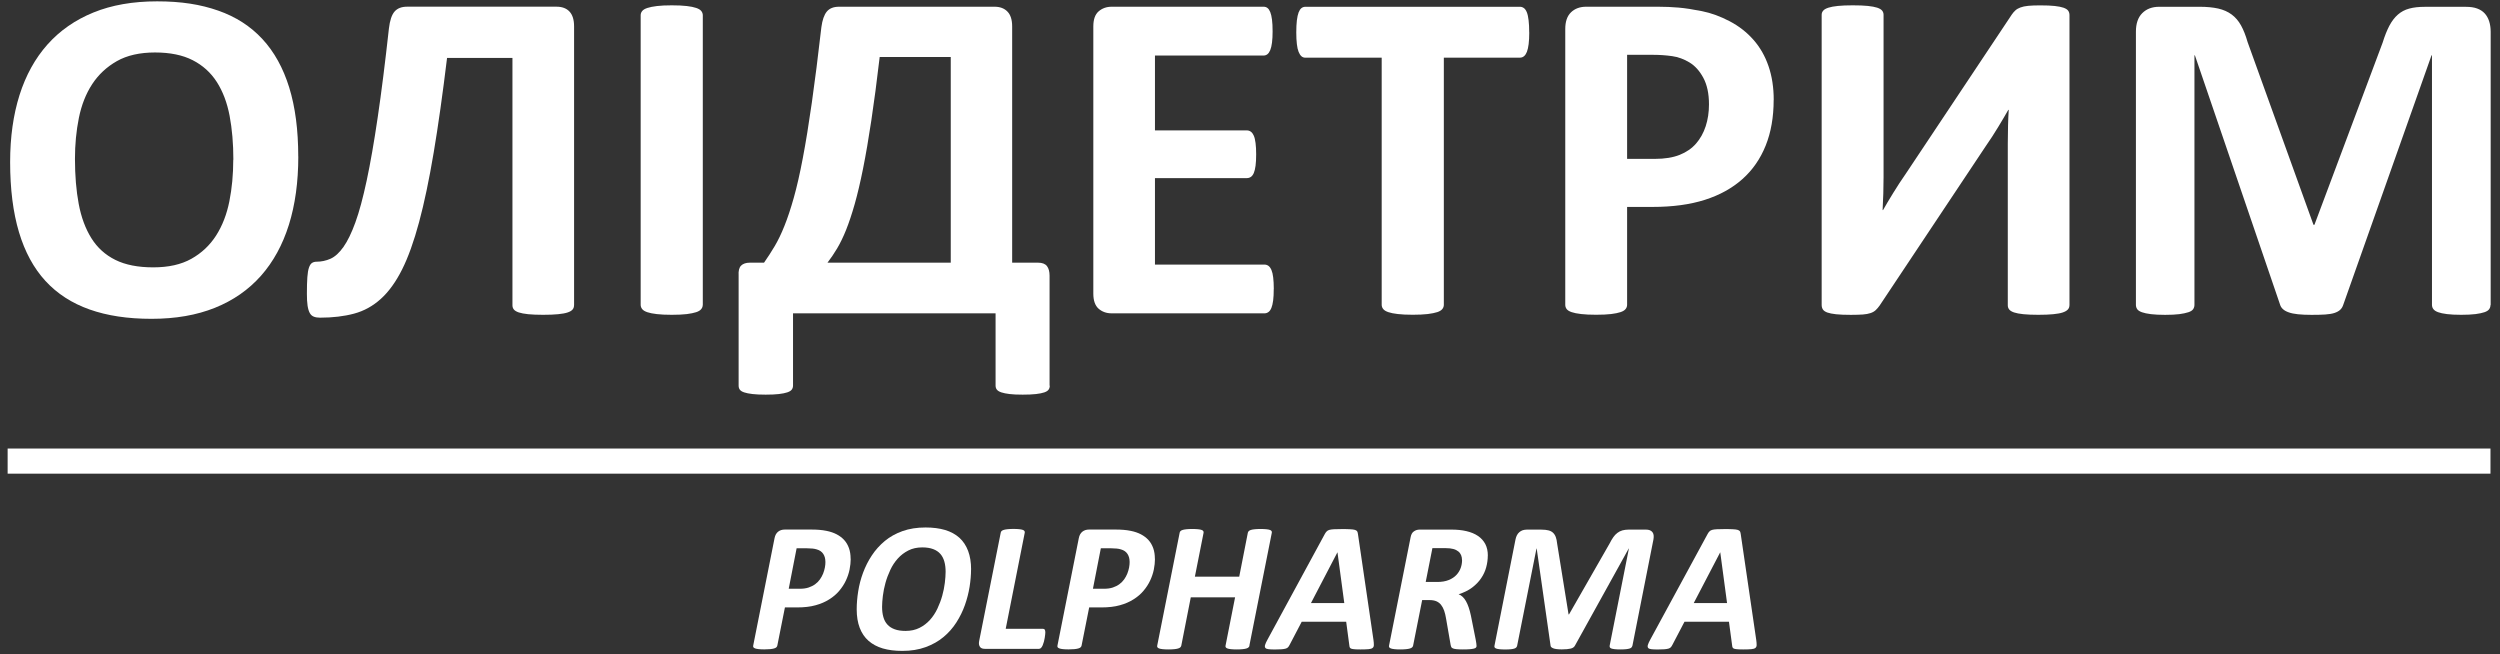
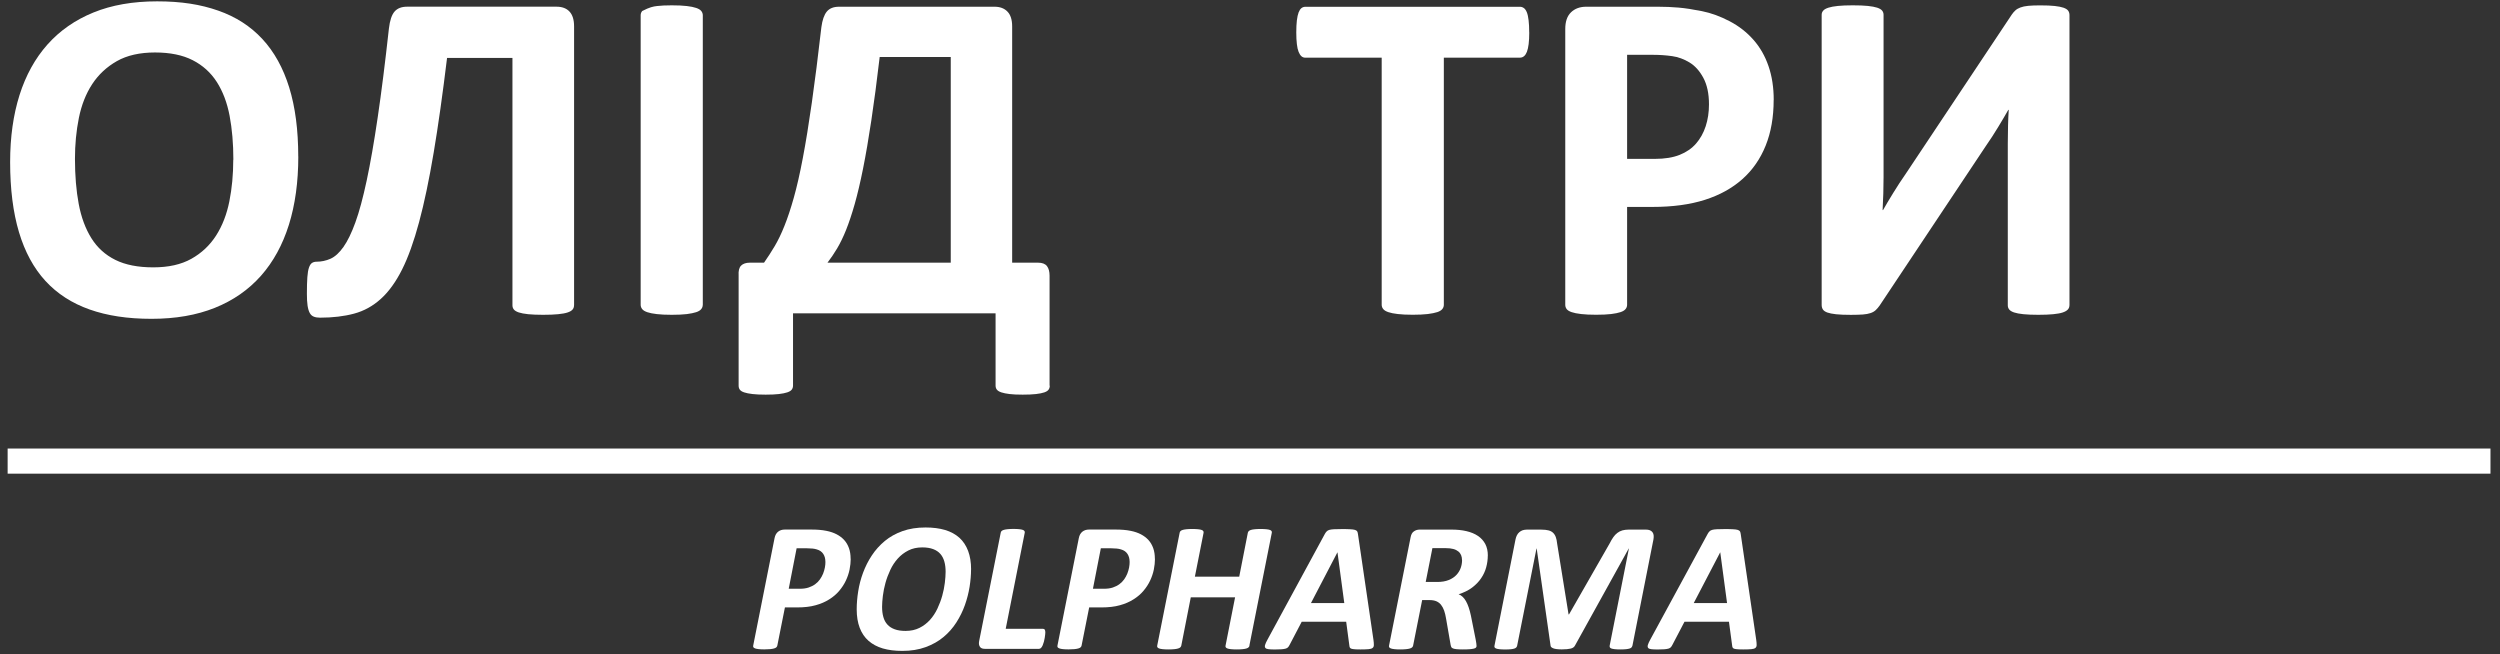
<svg xmlns="http://www.w3.org/2000/svg" width="191" height="50" viewBox="0 0 191 50" fill="none">
  <rect x="0" y="0" width="191" height="50" fill="#333333" stroke="none" />
  <g clip-path="url(#clip0_80_1513)">
    <path d="M22.79 11.958C22.79 13.903 22.55 15.64 22.073 17.17C21.592 18.704 20.882 20.003 19.936 21.072C18.989 22.14 17.817 22.955 16.421 23.516C15.024 24.078 13.41 24.358 11.578 24.358C9.746 24.358 8.189 24.12 6.842 23.643C5.495 23.167 4.369 22.44 3.472 21.464C2.575 20.487 1.9 19.242 1.449 17.735C0.999 16.228 0.774 14.441 0.774 12.377C0.774 10.482 1.014 8.779 1.491 7.264C1.972 5.75 2.682 4.462 3.629 3.397C4.575 2.336 5.747 1.522 7.143 0.953C8.54 0.384 10.158 0.103 12.005 0.103C13.852 0.103 15.322 0.338 16.669 0.81C18.016 1.279 19.142 2.006 20.046 2.982C20.951 3.959 21.634 5.192 22.096 6.684C22.557 8.175 22.786 9.932 22.786 11.962L22.79 11.958ZM17.829 12.211C17.829 10.981 17.733 9.863 17.543 8.852C17.352 7.845 17.024 6.98 16.562 6.261C16.1 5.542 15.486 4.989 14.719 4.597C13.952 4.205 12.994 4.009 11.841 4.009C10.689 4.009 9.708 4.228 8.929 4.67C8.151 5.112 7.521 5.7 7.04 6.434C6.559 7.172 6.224 8.029 6.025 9.013C5.827 9.997 5.727 11.039 5.727 12.135C5.727 13.415 5.823 14.564 6.014 15.583C6.205 16.601 6.529 17.474 6.983 18.2C7.437 18.927 8.048 19.477 8.815 19.857C9.582 20.238 10.547 20.426 11.708 20.426C12.868 20.426 13.841 20.211 14.619 19.773C15.398 19.338 16.028 18.746 16.509 17.997C16.989 17.247 17.325 16.374 17.524 15.379C17.722 14.383 17.821 13.322 17.821 12.2L17.829 12.211Z" fill="white" />
    <path d="M43.856 23.328C43.856 23.447 43.822 23.555 43.749 23.643C43.677 23.732 43.551 23.809 43.371 23.87C43.192 23.932 42.948 23.974 42.642 24.005C42.337 24.035 41.956 24.051 41.501 24.051C41.047 24.051 40.65 24.035 40.353 24.005C40.051 23.974 39.815 23.928 39.635 23.87C39.456 23.809 39.33 23.736 39.257 23.643C39.185 23.551 39.151 23.447 39.151 23.328V4.428H34.155C33.819 7.191 33.48 9.605 33.132 11.669C32.785 13.734 32.415 15.502 32.018 16.974C31.621 18.446 31.19 19.653 30.716 20.595C30.243 21.537 29.705 22.283 29.098 22.832C28.492 23.382 27.808 23.759 27.049 23.962C26.29 24.166 25.423 24.27 24.45 24.27C24.271 24.27 24.114 24.247 23.985 24.197C23.851 24.147 23.748 24.058 23.672 23.924C23.595 23.789 23.538 23.605 23.5 23.363C23.462 23.12 23.447 22.813 23.447 22.44C23.447 21.921 23.458 21.502 23.481 21.183C23.504 20.864 23.546 20.614 23.607 20.441C23.668 20.265 23.744 20.149 23.84 20.088C23.935 20.026 24.049 19.995 24.179 19.995C24.549 19.995 24.908 19.919 25.248 19.769C25.587 19.619 25.919 19.319 26.236 18.873C26.553 18.427 26.858 17.8 27.152 16.989C27.446 16.182 27.732 15.114 28.015 13.795C28.297 12.473 28.579 10.862 28.858 8.96C29.14 7.057 29.423 4.8 29.713 2.179C29.785 1.564 29.927 1.133 30.144 0.883C30.358 0.637 30.678 0.511 31.098 0.511H42.513C42.944 0.511 43.276 0.634 43.509 0.883C43.742 1.133 43.86 1.506 43.86 2.014V23.324L43.856 23.328Z" fill="white" />
-     <path d="M53.691 23.29C53.691 23.409 53.652 23.52 53.572 23.616C53.496 23.712 53.366 23.793 53.187 23.851C53.007 23.909 52.767 23.959 52.469 23.997C52.168 24.032 51.786 24.051 51.321 24.051C50.855 24.051 50.485 24.032 50.18 23.997C49.874 23.962 49.63 23.912 49.451 23.851C49.271 23.789 49.142 23.712 49.065 23.616C48.989 23.52 48.947 23.413 48.947 23.29V1.168C48.947 1.049 48.985 0.937 49.065 0.841C49.142 0.745 49.275 0.668 49.462 0.607C49.649 0.545 49.889 0.499 50.191 0.461C50.489 0.426 50.867 0.407 51.324 0.407C51.782 0.407 52.175 0.426 52.473 0.461C52.771 0.495 53.011 0.545 53.191 0.607C53.37 0.668 53.5 0.745 53.576 0.841C53.652 0.937 53.694 1.045 53.694 1.168V23.294L53.691 23.29Z" fill="white" />
+     <path d="M53.691 23.29C53.691 23.409 53.652 23.52 53.572 23.616C53.496 23.712 53.366 23.793 53.187 23.851C53.007 23.909 52.767 23.959 52.469 23.997C52.168 24.032 51.786 24.051 51.321 24.051C50.855 24.051 50.485 24.032 50.18 23.997C49.874 23.962 49.63 23.912 49.451 23.851C49.271 23.789 49.142 23.712 49.065 23.616C48.989 23.52 48.947 23.413 48.947 23.29V1.168C48.947 1.049 48.985 0.937 49.065 0.841C49.649 0.545 49.889 0.499 50.191 0.461C50.489 0.426 50.867 0.407 51.324 0.407C51.782 0.407 52.175 0.426 52.473 0.461C52.771 0.495 53.011 0.545 53.191 0.607C53.37 0.668 53.5 0.745 53.576 0.841C53.652 0.937 53.694 1.045 53.694 1.168V23.294L53.691 23.29Z" fill="white" />
    <path d="M80.202 29.463C80.202 29.582 80.172 29.686 80.111 29.77C80.05 29.855 79.943 29.924 79.786 29.978C79.63 30.032 79.42 30.074 79.157 30.105C78.893 30.136 78.55 30.151 78.13 30.151C77.71 30.151 77.39 30.136 77.134 30.105C76.874 30.074 76.668 30.032 76.504 29.978C76.344 29.924 76.23 29.855 76.161 29.77C76.096 29.686 76.062 29.582 76.062 29.463V23.939H60.587V29.463C60.587 29.582 60.552 29.686 60.487 29.77C60.422 29.855 60.308 29.924 60.144 29.978C59.984 30.032 59.77 30.074 59.507 30.105C59.243 30.136 58.907 30.151 58.499 30.151C58.091 30.151 57.755 30.136 57.492 30.105C57.228 30.074 57.014 30.032 56.854 29.978C56.694 29.924 56.583 29.855 56.522 29.77C56.461 29.686 56.431 29.582 56.431 29.463V21.045C56.408 20.695 56.469 20.445 56.618 20.295C56.767 20.145 56.992 20.068 57.293 20.068H58.373C58.659 19.657 58.934 19.234 59.19 18.8C59.446 18.366 59.697 17.851 59.934 17.251C60.174 16.655 60.411 15.94 60.644 15.114C60.877 14.287 61.109 13.276 61.335 12.081C61.563 10.885 61.792 9.471 62.025 7.837C62.258 6.203 62.502 4.281 62.754 2.071C62.827 1.529 62.964 1.133 63.166 0.887C63.369 0.641 63.682 0.514 64.101 0.514H75.981C76.401 0.514 76.73 0.637 76.97 0.887C77.21 1.133 77.329 1.51 77.329 2.017V20.068H79.305C79.63 20.068 79.855 20.157 79.989 20.33C80.122 20.507 80.187 20.749 80.187 21.064V29.463H80.202ZM72.635 4.354H67.208C66.994 6.188 66.78 7.802 66.57 9.198C66.361 10.593 66.151 11.816 65.941 12.865C65.731 13.914 65.517 14.822 65.303 15.579C65.086 16.34 64.868 16.997 64.647 17.551C64.426 18.104 64.193 18.581 63.956 18.981C63.716 19.38 63.472 19.742 63.22 20.068H72.638V4.354H72.635Z" fill="white" />
-     <path d="M97.314 22.079C97.314 22.429 97.299 22.721 97.269 22.955C97.238 23.19 97.192 23.382 97.135 23.524C97.074 23.67 97.002 23.774 96.91 23.839C96.818 23.905 96.723 23.939 96.612 23.939H84.931C84.534 23.939 84.202 23.82 83.935 23.586C83.668 23.351 83.53 22.967 83.53 22.436V2.017C83.53 1.487 83.664 1.103 83.935 0.868C84.206 0.634 84.538 0.514 84.931 0.514H96.544C96.65 0.514 96.75 0.545 96.83 0.607C96.914 0.668 96.986 0.772 97.047 0.922C97.108 1.072 97.15 1.264 97.181 1.502C97.212 1.737 97.227 2.037 97.227 2.398C97.227 2.736 97.212 3.021 97.181 3.259C97.15 3.493 97.105 3.686 97.047 3.828C96.986 3.974 96.914 4.078 96.83 4.143C96.746 4.208 96.65 4.243 96.544 4.243H88.239V9.963H95.269C95.376 9.963 95.475 9.997 95.567 10.063C95.658 10.128 95.731 10.232 95.792 10.37C95.853 10.509 95.895 10.697 95.925 10.931C95.956 11.166 95.971 11.454 95.971 11.793C95.971 12.131 95.956 12.434 95.925 12.661C95.895 12.892 95.849 13.076 95.792 13.215C95.731 13.353 95.658 13.453 95.567 13.515C95.475 13.576 95.38 13.607 95.269 13.607H88.239V20.215H96.616C96.723 20.215 96.822 20.249 96.914 20.314C97.002 20.38 97.078 20.487 97.139 20.63C97.2 20.776 97.246 20.964 97.272 21.199C97.299 21.433 97.318 21.725 97.318 22.075L97.314 22.079Z" fill="white" />
    <path d="M116.835 2.471C116.835 2.821 116.82 3.121 116.789 3.367C116.758 3.613 116.713 3.812 116.655 3.962C116.594 4.112 116.522 4.224 116.43 4.297C116.339 4.37 116.239 4.404 116.133 4.404H110.309V23.286C110.309 23.405 110.271 23.516 110.191 23.613C110.114 23.709 109.985 23.789 109.805 23.847C109.626 23.905 109.382 23.955 109.076 23.993C108.771 24.028 108.389 24.047 107.935 24.047C107.481 24.047 107.099 24.028 106.794 23.993C106.489 23.959 106.245 23.909 106.065 23.847C105.886 23.785 105.756 23.709 105.68 23.613C105.6 23.516 105.561 23.409 105.561 23.286V4.408H99.738C99.62 4.408 99.516 4.374 99.433 4.301C99.349 4.228 99.276 4.116 99.215 3.966C99.154 3.816 99.108 3.616 99.081 3.37C99.051 3.124 99.036 2.825 99.036 2.475C99.036 2.125 99.051 1.806 99.081 1.552C99.112 1.299 99.158 1.099 99.215 0.945C99.276 0.795 99.345 0.687 99.433 0.618C99.516 0.553 99.62 0.518 99.738 0.518H116.129C116.236 0.518 116.335 0.553 116.426 0.618C116.518 0.684 116.591 0.795 116.652 0.945C116.713 1.095 116.755 1.299 116.785 1.552C116.816 1.806 116.831 2.113 116.831 2.475L116.835 2.471Z" fill="white" />
    <path d="M135.508 7.63C135.508 8.944 135.306 10.109 134.897 11.124C134.489 12.138 133.897 12.992 133.119 13.684C132.34 14.376 131.386 14.906 130.253 15.267C129.119 15.629 127.788 15.809 126.253 15.809H124.311V23.286C124.311 23.405 124.273 23.517 124.193 23.613C124.116 23.709 123.987 23.789 123.807 23.847C123.628 23.909 123.387 23.955 123.09 23.993C122.788 24.028 122.407 24.047 121.941 24.047C121.475 24.047 121.105 24.028 120.8 23.993C120.495 23.959 120.25 23.909 120.071 23.847C119.892 23.785 119.766 23.709 119.693 23.613C119.621 23.517 119.586 23.409 119.586 23.286V2.217C119.586 1.648 119.731 1.226 120.025 0.941C120.319 0.657 120.705 0.514 121.185 0.514H126.669C127.219 0.514 127.746 0.537 128.242 0.58C128.738 0.622 129.337 0.714 130.032 0.853C130.726 0.991 131.432 1.249 132.142 1.621C132.856 1.994 133.462 2.471 133.966 3.044C134.47 3.616 134.852 4.285 135.115 5.054C135.378 5.819 135.512 6.68 135.512 7.633L135.508 7.63ZM130.566 7.975C130.566 7.153 130.421 6.48 130.135 5.946C129.848 5.412 129.493 5.023 129.074 4.77C128.654 4.516 128.215 4.354 127.753 4.289C127.291 4.224 126.814 4.189 126.322 4.189H124.311V12.138H126.433C127.188 12.138 127.818 12.035 128.329 11.831C128.837 11.627 129.257 11.339 129.577 10.97C129.898 10.601 130.146 10.163 130.314 9.648C130.482 9.136 130.566 8.575 130.566 7.972V7.975Z" fill="white" />
    <path d="M158.104 23.328C158.104 23.447 158.066 23.555 157.986 23.643C157.906 23.732 157.78 23.809 157.6 23.87C157.421 23.932 157.177 23.974 156.871 24.005C156.566 24.035 156.185 24.051 155.73 24.051C155.276 24.051 154.895 24.035 154.589 24.005C154.284 23.974 154.044 23.928 153.872 23.87C153.696 23.809 153.574 23.735 153.502 23.643C153.429 23.551 153.395 23.447 153.395 23.328V10.981C153.395 10.512 153.402 10.047 153.414 9.598C153.425 9.148 153.444 8.744 153.467 8.394H153.433C153.338 8.564 153.223 8.76 153.093 8.983C152.96 9.206 152.822 9.44 152.67 9.69C152.521 9.936 152.361 10.19 152.193 10.451C152.025 10.712 151.857 10.962 151.689 11.2L143.602 23.347C143.507 23.482 143.408 23.593 143.305 23.693C143.202 23.789 143.072 23.866 142.908 23.92C142.747 23.974 142.549 24.012 142.316 24.028C142.083 24.043 141.778 24.055 141.408 24.055C140.942 24.055 140.564 24.039 140.274 24.009C139.988 23.978 139.763 23.932 139.599 23.874C139.439 23.812 139.328 23.735 139.267 23.64C139.206 23.543 139.175 23.428 139.175 23.297V1.129C139.175 1.01 139.214 0.903 139.294 0.814C139.37 0.722 139.504 0.649 139.691 0.587C139.878 0.526 140.118 0.484 140.419 0.453C140.721 0.422 141.095 0.407 141.553 0.407C142.011 0.407 142.404 0.422 142.702 0.453C143.003 0.484 143.24 0.53 143.419 0.587C143.598 0.649 143.724 0.722 143.797 0.814C143.869 0.906 143.904 1.01 143.904 1.129V13.549C143.904 13.937 143.896 14.345 143.885 14.779C143.873 15.214 143.854 15.636 143.831 16.048H143.866C144.068 15.686 144.327 15.252 144.64 14.745C144.953 14.237 145.274 13.741 145.61 13.261L153.7 1.114C153.784 0.995 153.872 0.887 153.971 0.799C154.066 0.707 154.196 0.634 154.357 0.572C154.517 0.511 154.719 0.468 154.96 0.445C155.2 0.422 155.505 0.411 155.875 0.411C156.33 0.411 156.7 0.426 156.982 0.457C157.265 0.487 157.49 0.534 157.658 0.591C157.826 0.653 157.944 0.726 158.009 0.818C158.074 0.91 158.108 1.022 158.108 1.152V23.332L158.104 23.328Z" fill="white" />
-     <path d="M190.275 23.29C190.275 23.409 190.241 23.52 190.176 23.616C190.111 23.712 189.989 23.793 189.817 23.851C189.642 23.912 189.413 23.959 189.127 23.997C188.84 24.032 188.474 24.051 188.031 24.051C187.589 24.051 187.241 24.032 186.951 23.997C186.665 23.962 186.436 23.912 186.268 23.851C186.1 23.789 185.982 23.712 185.91 23.616C185.837 23.52 185.803 23.413 185.803 23.29V4.228H185.768L179.029 23.274C178.979 23.432 178.903 23.563 178.796 23.663C178.689 23.766 178.54 23.847 178.357 23.909C178.17 23.97 177.934 24.009 177.647 24.028C177.361 24.047 177.01 24.055 176.605 24.055C176.201 24.055 175.85 24.039 175.564 24.009C175.277 23.978 175.041 23.932 174.854 23.862C174.667 23.797 174.522 23.716 174.415 23.616C174.308 23.52 174.236 23.405 174.197 23.274L167.691 4.228H167.656V23.294C167.656 23.413 167.622 23.524 167.557 23.62C167.492 23.716 167.37 23.797 167.191 23.855C167.011 23.916 166.779 23.962 166.5 24.001C166.218 24.035 165.855 24.055 165.412 24.055C164.97 24.055 164.622 24.035 164.332 24.001C164.046 23.966 163.813 23.916 163.642 23.855C163.47 23.793 163.348 23.716 163.283 23.62C163.218 23.524 163.184 23.416 163.184 23.294V2.417C163.184 1.802 163.344 1.329 163.668 1.006C163.993 0.68 164.424 0.518 164.962 0.518H168.053C168.603 0.518 169.076 0.564 169.473 0.653C169.87 0.745 170.209 0.895 170.496 1.106C170.782 1.318 171.022 1.595 171.213 1.94C171.404 2.283 171.572 2.709 171.717 3.217L176.75 17.174H176.823L182.036 3.251C182.193 2.744 182.364 2.317 182.547 1.967C182.734 1.618 182.948 1.333 183.196 1.118C183.44 0.903 183.73 0.745 184.066 0.657C184.402 0.564 184.791 0.522 185.234 0.522H188.417C188.741 0.522 189.02 0.564 189.253 0.649C189.485 0.734 189.676 0.857 189.829 1.022C189.978 1.183 190.092 1.383 190.169 1.618C190.245 1.852 190.287 2.121 190.287 2.425V23.301L190.275 23.29Z" fill="white" />
    <path d="M64.994 42.694C64.994 42.955 64.964 43.232 64.907 43.516C64.849 43.801 64.754 44.081 64.624 44.358C64.495 44.631 64.326 44.892 64.117 45.139C63.911 45.385 63.655 45.604 63.353 45.792C63.052 45.984 62.705 46.134 62.308 46.242C61.911 46.353 61.445 46.407 60.911 46.407H59.968L59.388 49.321C59.381 49.367 59.354 49.409 59.32 49.448C59.281 49.486 59.224 49.517 59.144 49.54C59.064 49.563 58.965 49.582 58.843 49.594C58.72 49.605 58.572 49.613 58.396 49.613C58.221 49.613 58.079 49.605 57.965 49.594C57.85 49.582 57.763 49.563 57.694 49.54C57.629 49.517 57.583 49.486 57.56 49.451C57.537 49.417 57.534 49.371 57.545 49.321L59.175 41.118C59.217 40.899 59.308 40.733 59.446 40.622C59.587 40.51 59.758 40.457 59.965 40.457H61.941C62.182 40.457 62.399 40.464 62.59 40.48C62.781 40.495 62.972 40.522 63.155 40.56C63.437 40.618 63.693 40.703 63.922 40.822C64.147 40.941 64.342 41.087 64.498 41.26C64.659 41.437 64.777 41.644 64.861 41.879C64.945 42.113 64.987 42.386 64.987 42.686L64.994 42.694ZM63.059 42.905C63.059 42.678 63.006 42.486 62.899 42.321C62.792 42.156 62.628 42.04 62.403 41.975C62.304 41.944 62.197 41.921 62.075 41.91C61.953 41.898 61.819 41.89 61.67 41.89H60.861L60.258 44.981H61.098C61.365 44.981 61.59 44.95 61.781 44.885C61.972 44.819 62.136 44.739 62.277 44.635C62.418 44.531 62.541 44.408 62.64 44.27C62.739 44.128 62.823 43.981 62.884 43.828C62.945 43.674 62.991 43.516 63.021 43.359C63.052 43.201 63.063 43.051 63.063 42.905H63.059Z" fill="white" />
    <path d="M74.188 43.509C74.188 43.924 74.15 44.362 74.077 44.831C74.001 45.3 73.882 45.765 73.718 46.23C73.554 46.691 73.337 47.133 73.066 47.556C72.795 47.979 72.467 48.352 72.081 48.671C71.696 48.994 71.242 49.248 70.719 49.44C70.196 49.632 69.605 49.728 68.937 49.728C68.372 49.728 67.876 49.667 67.444 49.54C67.013 49.413 66.651 49.217 66.353 48.956C66.055 48.694 65.834 48.364 65.681 47.964C65.529 47.564 65.452 47.095 65.452 46.557C65.452 46.115 65.49 45.654 65.567 45.173C65.643 44.693 65.765 44.22 65.937 43.759C66.109 43.297 66.33 42.855 66.605 42.44C66.88 42.021 67.212 41.656 67.597 41.333C67.983 41.014 68.437 40.76 68.952 40.576C69.471 40.391 70.055 40.299 70.715 40.299C71.28 40.299 71.776 40.364 72.207 40.491C72.638 40.622 73.001 40.818 73.295 41.083C73.589 41.348 73.81 41.683 73.963 42.087C74.115 42.49 74.192 42.963 74.192 43.509H74.188ZM72.245 43.685C72.245 43.401 72.215 43.14 72.15 42.909C72.085 42.678 71.986 42.482 71.845 42.321C71.703 42.16 71.52 42.036 71.295 41.952C71.07 41.867 70.791 41.821 70.467 41.821C70.062 41.821 69.704 41.898 69.398 42.056C69.089 42.213 68.822 42.417 68.593 42.671C68.364 42.924 68.173 43.213 68.021 43.539C67.868 43.866 67.742 44.197 67.65 44.531C67.559 44.866 67.49 45.192 67.452 45.515C67.414 45.834 67.391 46.115 67.391 46.353C67.391 46.645 67.421 46.903 67.486 47.133C67.551 47.364 67.65 47.556 67.796 47.714C67.937 47.872 68.12 47.991 68.349 48.075C68.578 48.16 68.853 48.202 69.185 48.202C69.585 48.202 69.94 48.125 70.246 47.971C70.555 47.818 70.818 47.614 71.047 47.364C71.272 47.114 71.463 46.826 71.616 46.503C71.768 46.18 71.894 45.85 71.986 45.519C72.077 45.188 72.146 44.858 72.184 44.539C72.222 44.22 72.245 43.935 72.245 43.685Z" fill="white" />
    <path d="M79.863 48.325C79.863 48.36 79.863 48.41 79.851 48.483C79.844 48.556 79.832 48.64 79.817 48.733C79.802 48.825 79.779 48.921 79.756 49.021C79.729 49.121 79.698 49.209 79.664 49.294C79.63 49.374 79.588 49.444 79.542 49.494C79.496 49.544 79.443 49.571 79.382 49.571H75.237C75.161 49.571 75.092 49.559 75.031 49.54C74.966 49.517 74.917 49.482 74.879 49.432C74.84 49.382 74.814 49.321 74.798 49.248C74.783 49.175 74.787 49.086 74.806 48.983L76.455 40.703C76.459 40.657 76.481 40.614 76.516 40.576C76.55 40.537 76.611 40.507 76.688 40.483C76.764 40.461 76.863 40.441 76.981 40.43C77.1 40.418 77.252 40.41 77.432 40.41C77.611 40.41 77.756 40.418 77.871 40.43C77.989 40.441 78.077 40.461 78.141 40.483C78.206 40.507 78.248 40.537 78.271 40.576C78.294 40.614 78.298 40.657 78.29 40.703L76.836 48.041H79.687C79.752 48.041 79.798 48.068 79.825 48.118C79.851 48.167 79.863 48.237 79.863 48.321V48.325Z" fill="white" />
    <path d="M88.239 42.694C88.239 42.955 88.209 43.232 88.152 43.516C88.094 43.801 87.999 44.081 87.869 44.358C87.74 44.631 87.572 44.892 87.362 45.139C87.156 45.385 86.9 45.604 86.598 45.792C86.297 45.984 85.95 46.134 85.553 46.242C85.156 46.353 84.69 46.407 84.156 46.407H83.213L82.633 49.321C82.626 49.367 82.599 49.409 82.565 49.448C82.526 49.486 82.469 49.517 82.389 49.54C82.309 49.563 82.21 49.582 82.088 49.594C81.965 49.605 81.817 49.613 81.641 49.613C81.466 49.613 81.324 49.605 81.21 49.594C81.095 49.582 81.007 49.563 80.939 49.54C80.874 49.517 80.828 49.486 80.805 49.451C80.782 49.417 80.779 49.371 80.79 49.321L82.42 41.118C82.462 40.899 82.553 40.733 82.691 40.622C82.832 40.51 83.003 40.457 83.21 40.457H85.186C85.427 40.457 85.644 40.464 85.835 40.48C86.026 40.495 86.217 40.522 86.4 40.56C86.682 40.618 86.938 40.703 87.167 40.822C87.392 40.941 87.587 41.087 87.743 41.26C87.904 41.437 88.022 41.644 88.106 41.879C88.19 42.113 88.232 42.386 88.232 42.686L88.239 42.694ZM86.301 42.905C86.301 42.678 86.247 42.486 86.14 42.321C86.034 42.156 85.87 42.04 85.644 41.975C85.545 41.944 85.438 41.921 85.316 41.91C85.194 41.898 85.06 41.89 84.912 41.89H84.103L83.5 44.981H84.339C84.606 44.981 84.831 44.95 85.022 44.885C85.213 44.819 85.377 44.739 85.518 44.635C85.66 44.531 85.782 44.408 85.881 44.27C85.98 44.128 86.064 43.981 86.125 43.828C86.186 43.674 86.232 43.516 86.263 43.359C86.293 43.201 86.305 43.051 86.305 42.905H86.301Z" fill="white" />
    <path d="M95.464 49.325C95.456 49.371 95.429 49.413 95.395 49.451C95.361 49.49 95.303 49.521 95.227 49.544C95.151 49.567 95.055 49.586 94.933 49.597C94.811 49.609 94.662 49.617 94.487 49.617C94.311 49.617 94.162 49.609 94.048 49.597C93.93 49.586 93.842 49.567 93.777 49.544C93.716 49.521 93.67 49.49 93.647 49.451C93.624 49.413 93.62 49.371 93.632 49.325L94.361 45.634H90.976L90.251 49.325C90.243 49.371 90.216 49.413 90.182 49.451C90.144 49.49 90.087 49.521 90.01 49.544C89.934 49.567 89.835 49.586 89.716 49.597C89.598 49.609 89.449 49.617 89.274 49.617C89.098 49.617 88.945 49.609 88.831 49.597C88.716 49.586 88.629 49.567 88.56 49.544C88.495 49.521 88.449 49.49 88.426 49.451C88.403 49.413 88.4 49.371 88.411 49.325L90.125 40.706C90.129 40.66 90.151 40.618 90.186 40.58C90.22 40.541 90.277 40.51 90.354 40.487C90.43 40.464 90.525 40.445 90.647 40.434C90.77 40.422 90.918 40.414 91.094 40.414C91.27 40.414 91.418 40.422 91.533 40.434C91.651 40.445 91.739 40.464 91.804 40.487C91.869 40.51 91.911 40.541 91.934 40.58C91.953 40.618 91.96 40.66 91.953 40.706L91.289 44.058H94.677L95.334 40.706C95.341 40.66 95.368 40.618 95.403 40.58C95.437 40.541 95.494 40.51 95.57 40.487C95.643 40.464 95.742 40.445 95.864 40.434C95.987 40.422 96.135 40.414 96.311 40.414C96.486 40.414 96.635 40.422 96.75 40.434C96.868 40.445 96.956 40.464 97.021 40.487C97.086 40.51 97.128 40.541 97.15 40.58C97.169 40.618 97.177 40.66 97.166 40.706L95.452 49.325H95.464Z" fill="white" />
    <path d="M104.932 48.883C104.955 49.052 104.966 49.186 104.962 49.282C104.962 49.382 104.928 49.455 104.863 49.505C104.798 49.555 104.695 49.586 104.55 49.597C104.405 49.609 104.207 49.617 103.955 49.617C103.779 49.617 103.634 49.617 103.52 49.605C103.409 49.597 103.321 49.586 103.26 49.567C103.199 49.547 103.157 49.521 103.134 49.482C103.111 49.444 103.096 49.394 103.092 49.328L102.848 47.499H99.452L98.517 49.286C98.482 49.352 98.448 49.405 98.406 49.451C98.364 49.498 98.303 49.528 98.223 49.555C98.143 49.578 98.036 49.594 97.906 49.605C97.772 49.613 97.605 49.62 97.406 49.62C97.192 49.62 97.025 49.613 96.906 49.597C96.788 49.582 96.708 49.551 96.67 49.494C96.631 49.44 96.624 49.363 96.654 49.267C96.685 49.167 96.742 49.036 96.834 48.871L101.222 40.787C101.268 40.706 101.314 40.641 101.364 40.595C101.409 40.545 101.478 40.507 101.562 40.483C101.646 40.461 101.764 40.441 101.913 40.434C102.058 40.426 102.253 40.422 102.489 40.422C102.764 40.422 102.982 40.422 103.142 40.434C103.302 40.441 103.428 40.457 103.516 40.483C103.604 40.51 103.661 40.549 103.692 40.599C103.718 40.649 103.737 40.722 103.749 40.81L104.932 48.886V48.883ZM102.184 42.202H102.176L100.158 46.073H102.703L102.184 42.202Z" fill="white" />
    <path d="M113.667 42.448C113.667 42.748 113.625 43.047 113.545 43.343C113.465 43.639 113.335 43.92 113.156 44.181C112.98 44.443 112.748 44.681 112.469 44.892C112.187 45.104 111.843 45.273 111.439 45.4C111.664 45.488 111.851 45.665 112 45.93C112.152 46.196 112.274 46.557 112.374 47.018L112.744 48.871C112.763 48.975 112.778 49.067 112.79 49.148C112.801 49.228 112.809 49.298 112.809 49.355C112.809 49.401 112.793 49.444 112.763 49.474C112.732 49.509 112.679 49.536 112.599 49.555C112.519 49.574 112.412 49.59 112.274 49.601C112.137 49.613 111.965 49.617 111.755 49.617C111.561 49.617 111.404 49.609 111.282 49.597C111.164 49.586 111.072 49.567 111.007 49.54C110.942 49.513 110.901 49.478 110.878 49.436C110.859 49.394 110.843 49.344 110.832 49.29L110.481 47.268C110.443 47.034 110.393 46.826 110.332 46.649C110.267 46.472 110.187 46.322 110.091 46.203C109.996 46.084 109.874 45.996 109.733 45.934C109.592 45.877 109.42 45.846 109.225 45.846H108.653L107.962 49.325C107.954 49.371 107.931 49.413 107.893 49.451C107.855 49.49 107.798 49.521 107.722 49.544C107.645 49.567 107.546 49.586 107.424 49.597C107.302 49.609 107.153 49.617 106.977 49.617C106.802 49.617 106.653 49.609 106.542 49.597C106.428 49.586 106.336 49.567 106.271 49.544C106.206 49.521 106.161 49.49 106.138 49.455C106.115 49.421 106.111 49.374 106.123 49.325L107.771 41.045C107.809 40.837 107.889 40.687 108.019 40.599C108.149 40.507 108.294 40.461 108.462 40.461H110.889C111.313 40.461 111.698 40.499 112.038 40.58C112.381 40.66 112.671 40.779 112.916 40.945C113.16 41.11 113.343 41.314 113.477 41.564C113.606 41.813 113.671 42.106 113.671 42.444L113.667 42.448ZM111.698 42.79C111.698 42.659 111.675 42.536 111.633 42.425C111.587 42.313 111.519 42.213 111.42 42.133C111.32 42.052 111.194 41.986 111.038 41.944C110.881 41.902 110.694 41.879 110.477 41.879H109.435L108.924 44.462H109.798C110.149 44.462 110.443 44.412 110.687 44.312C110.931 44.212 111.126 44.081 111.275 43.92C111.423 43.759 111.53 43.582 111.599 43.389C111.668 43.194 111.702 42.998 111.702 42.794L111.698 42.79Z" fill="white" />
    <path d="M124.719 49.325C124.704 49.371 124.685 49.413 124.658 49.451C124.632 49.49 124.582 49.521 124.513 49.544C124.445 49.567 124.353 49.586 124.238 49.597C124.124 49.609 123.979 49.617 123.803 49.617C123.62 49.617 123.475 49.609 123.365 49.597C123.254 49.586 123.166 49.567 123.105 49.544C123.044 49.521 123.006 49.49 122.991 49.451C122.975 49.413 122.971 49.371 122.979 49.325L124.448 41.91H124.433L120.331 49.317C120.273 49.432 120.166 49.513 120.006 49.551C119.846 49.59 119.617 49.613 119.323 49.613C119.029 49.613 118.804 49.586 118.67 49.532C118.537 49.478 118.468 49.413 118.464 49.332L117.403 41.906H117.388L115.911 49.328C115.904 49.374 115.881 49.417 115.85 49.455C115.82 49.494 115.77 49.524 115.705 49.547C115.637 49.571 115.545 49.59 115.434 49.601C115.32 49.613 115.175 49.62 114.999 49.62C114.824 49.62 114.679 49.613 114.564 49.601C114.453 49.59 114.366 49.571 114.305 49.547C114.244 49.524 114.205 49.494 114.186 49.455C114.167 49.417 114.167 49.374 114.179 49.328L115.785 41.21C115.808 41.095 115.846 40.987 115.892 40.895C115.938 40.803 116.003 40.722 116.075 40.66C116.148 40.595 116.232 40.549 116.323 40.514C116.415 40.483 116.518 40.464 116.625 40.464H117.77C117.976 40.464 118.151 40.483 118.293 40.518C118.438 40.553 118.556 40.614 118.648 40.699C118.739 40.783 118.812 40.895 118.861 41.029C118.911 41.164 118.945 41.329 118.964 41.521L119.838 46.941H119.873L122.975 41.521C123.067 41.337 123.162 41.179 123.254 41.045C123.345 40.91 123.452 40.803 123.567 40.714C123.681 40.626 123.807 40.564 123.948 40.522C124.09 40.483 124.254 40.461 124.445 40.461H125.746C125.86 40.461 125.963 40.476 126.047 40.51C126.131 40.545 126.196 40.591 126.246 40.657C126.295 40.718 126.326 40.799 126.337 40.887C126.349 40.979 126.345 41.083 126.326 41.199L124.719 49.325Z" fill="white" />
    <path d="M134.176 48.883C134.199 49.052 134.21 49.186 134.207 49.282C134.207 49.382 134.172 49.455 134.107 49.505C134.042 49.555 133.939 49.586 133.794 49.597C133.649 49.609 133.451 49.617 133.199 49.617C133.024 49.617 132.879 49.617 132.764 49.605C132.653 49.597 132.566 49.586 132.505 49.567C132.443 49.547 132.401 49.521 132.379 49.482C132.356 49.444 132.34 49.394 132.337 49.328L132.092 47.499H128.696L127.761 49.286C127.727 49.352 127.692 49.405 127.65 49.451C127.608 49.498 127.547 49.528 127.467 49.555C127.387 49.578 127.28 49.594 127.15 49.605C127.017 49.613 126.849 49.62 126.65 49.62C126.437 49.62 126.269 49.613 126.15 49.597C126.032 49.582 125.952 49.551 125.914 49.494C125.876 49.44 125.868 49.363 125.899 49.267C125.929 49.167 125.986 49.036 126.078 48.871L130.467 40.787C130.512 40.706 130.558 40.641 130.608 40.595C130.654 40.545 130.722 40.507 130.806 40.483C130.89 40.461 131.009 40.441 131.157 40.434C131.302 40.426 131.497 40.422 131.734 40.422C132.008 40.422 132.226 40.422 132.386 40.434C132.547 40.441 132.672 40.457 132.76 40.483C132.848 40.51 132.905 40.549 132.936 40.599C132.962 40.649 132.982 40.722 132.993 40.81L134.176 48.886V48.883ZM131.428 42.202H131.421L129.402 46.073H131.947L131.428 42.202Z" fill="white" />
    <path d="M190.272 34.268H0.583V36.19H190.272V34.268Z" fill="white" />
  </g>
  <defs>
    <clipPath id="clip0_80_1513">
      <rect width="189.692" height="49.633" fill="white" transform="translate(0.583 0.099)" />
    </clipPath>
  </defs>
</svg>